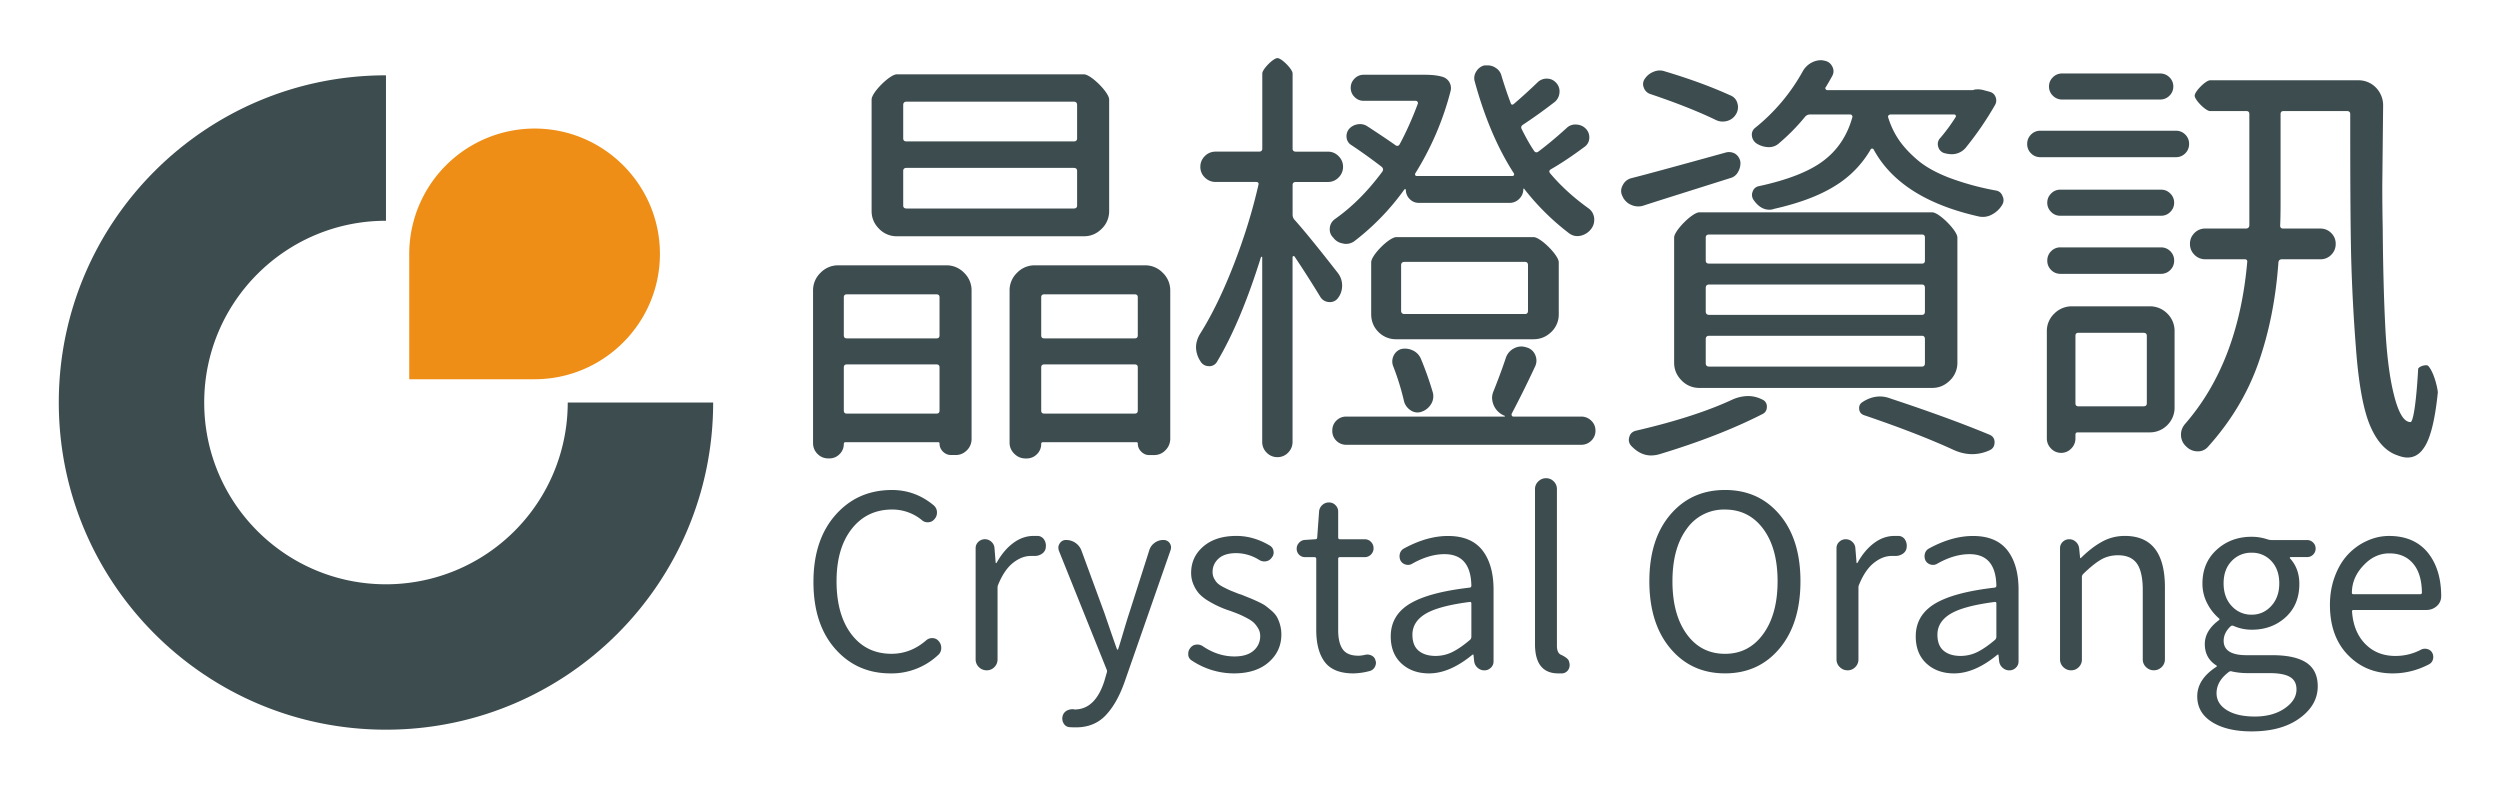
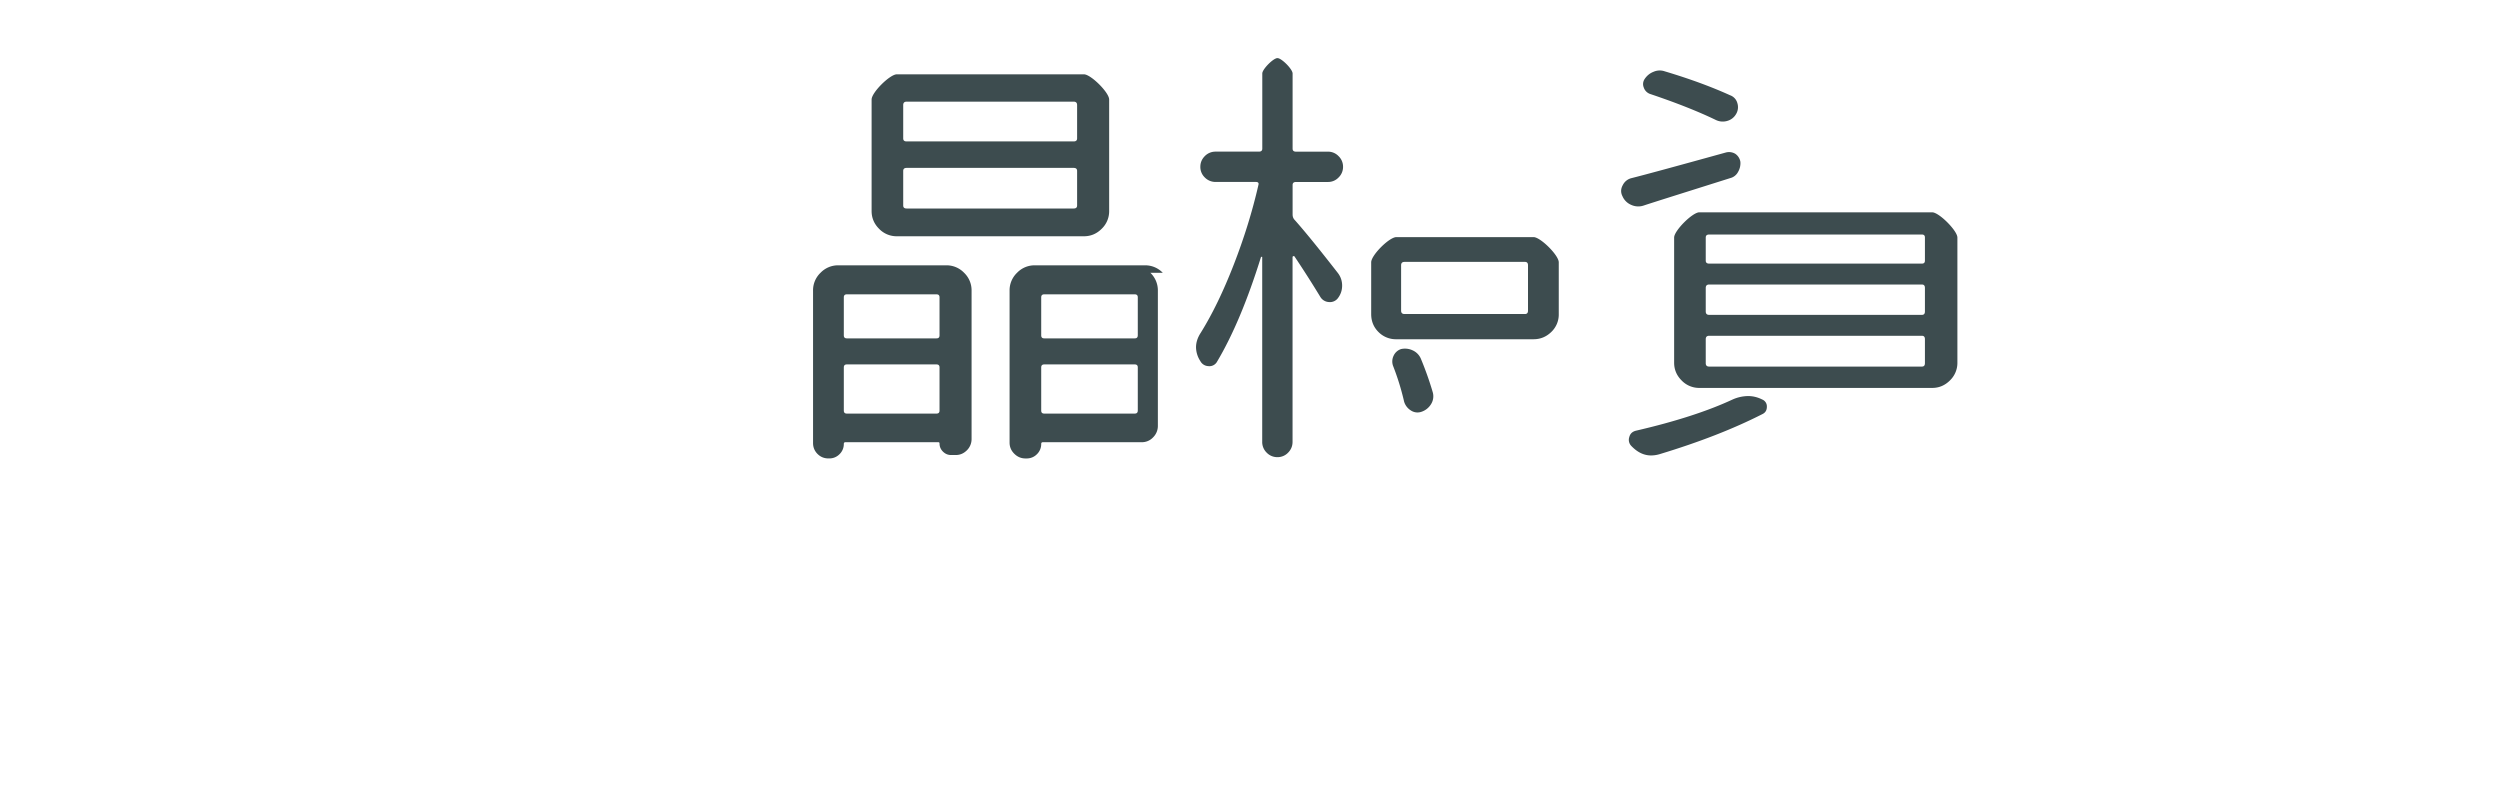
<svg xmlns="http://www.w3.org/2000/svg" viewBox="0 0 95 30">
  <switch>
    <g>
-       <path fill="#3d4c4f" d="M14.667 22.203c-3.815 0-6.907-3.092-6.907-6.907s3.092-6.907 6.907-6.907V2.862C7.8 2.862 2.234 8.429 2.234 15.295S7.8 27.728 14.667 27.728 27.1 22.162 27.1 15.295h-5.526a6.907 6.907 0 0 1-6.907 6.908z" />
-       <path fill="#ee8e16" d="M20.314 4.885a4.769 4.769 0 0 0-4.763 4.763v4.763h4.763c2.626 0 4.763-2.137 4.763-4.763s-2.136-4.763-4.763-4.763z" />
      <g fill="#3d4c4f">
-         <path d="M36.636 10.366a.923.923 0 0 0-.674-.284h-4.108a.922.922 0 0 0-.674.284.918.918 0 0 0-.284.674v5.796c0 .162.057.3.17.414.114.114.252.17.414.17h.033a.535.535 0 0 0 .39-.162.532.532 0 0 0 .162-.39c0-.043.022-.065.065-.065h3.523c.032 0 .049.016.049.049 0 .119.043.222.13.309.087.086.189.13.308.13h.179c.162 0 .303-.06.422-.179a.596.596 0 0 0 .179-.438V11.04a.922.922 0 0 0-.284-.674zm-.934 5.236c0 .076-.038.114-.114.114h-3.409c-.076 0-.114-.038-.114-.114v-1.64c0-.076.038-.114.114-.114h3.409c.076 0 .114.038.114.114v1.64zm0-2.858c0 .076-.038.114-.114.114h-3.409c-.076 0-.114-.038-.114-.114v-1.445c0-.076.038-.114.114-.114h3.409c.076 0 .114.038.114.114v1.445zm5.488-9.92h-7.111c-.26 0-.958.688-.958.958V8.02c0 .26.095.485.284.674a.922.922 0 0 0 .674.284h7.111c.26 0 .484-.095.674-.284a.922.922 0 0 0 .284-.674V3.782c0-.27-.699-.958-.958-.958zm-.26 4.985c0 .076-.044.114-.13.114h-6.348c-.087 0-.13-.038-.13-.114V6.494c0-.076.043-.114.13-.114H40.8c.087 0 .13.038.13.114v1.315zm0-2.549c0 .076-.044.114-.13.114h-6.348c-.087 0-.13-.038-.13-.114V3.993c0-.087.043-.13.13-.13H40.8c.087 0 .13.043.13.13V5.26zm3.255 5.106a.922.922 0 0 0-.674-.284h-4.189a.922.922 0 0 0-.674.284.922.922 0 0 0-.284.674v5.78c0 .162.059.303.179.422.119.119.26.179.422.179h.049a.535.535 0 0 0 .39-.162.532.532 0 0 0 .162-.39c0-.043.022-.065.065-.065h3.556c.033 0 .049.016.049.049 0 .119.043.222.13.309.087.086.184.13.292.13h.195a.58.58 0 0 0 .438-.187.606.606 0 0 0 .179-.43V11.04a.927.927 0 0 0-.285-.674zm-.95 5.236c0 .076-.038.114-.114.114H39.68c-.076 0-.114-.038-.114-.114v-1.64c0-.076.038-.114.114-.114h3.442c.076 0 .114.038.114.114v1.64zm0-2.858c0 .076-.038.114-.114.114H39.68c-.076 0-.114-.038-.114-.114v-1.445c0-.076.038-.114.114-.114h3.442c.076 0 .114.038.114.114v1.445zm7.604-2.37c.108.141.162.3.162.479s-.054.338-.162.479a.376.376 0 0 1-.341.146.404.404 0 0 1-.325-.195 41.085 41.085 0 0 0-.974-1.526c-.011-.022-.027-.03-.049-.024-.022.006-.033.019-.033.041v7.014c0 .162-.057.3-.17.414a.553.553 0 0 1-.406.17.557.557 0 0 1-.406-.17.564.564 0 0 1-.171-.414V9.773c0-.011-.006-.016-.016-.016-.011 0-.022.006-.032.016-.509 1.634-1.066 2.961-1.672 3.978a.33.33 0 0 1-.325.162.36.36 0 0 1-.308-.195.974.974 0 0 1-.162-.52c0-.184.059-.368.179-.552.444-.714.863-1.58 1.258-2.598.395-1.017.706-2.024.934-3.02.022-.076-.011-.114-.097-.114h-1.526a.567.567 0 0 1-.414-.17.553.553 0 0 1-.17-.406c0-.157.057-.292.17-.406a.563.563 0 0 1 .414-.17h1.64c.087 0 .13-.038.13-.114V2.792c0-.162.419-.584.576-.584.157 0 .576.422.576.584v2.857c0 .076.043.114.13.114h1.218a.55.55 0 0 1 .398.17.554.554 0 0 1 .171.406.554.554 0 0 1-.171.406.544.544 0 0 1-.398.17h-1.218c-.087 0-.13.038-.13.114v1.12c0 .087.027.157.081.211.368.412.914 1.083 1.639 2.014z" />
-         <path d="M59.526 4.87a.471.471 0 0 1 .365-.138c.146.006.268.057.365.154s.143.217.138.357a.427.427 0 0 1-.187.341c-.466.346-.888.628-1.266.844-.076.043-.087.097-.032.162.4.476.887.92 1.461 1.331a.522.522 0 0 1 .211.438c0 .13-.043.249-.13.357a.69.69 0 0 1-.398.244c-.157.032-.3 0-.43-.097a9.317 9.317 0 0 1-1.705-1.689c0-.011-.006-.013-.016-.008-.011.006-.016.014-.016.024a.501.501 0 0 1-.154.365.5.5 0 0 1-.365.154h-3.458a.468.468 0 0 1-.341-.146.486.486 0 0 1-.146-.357c0-.011-.006-.016-.016-.016h-.033a9.265 9.265 0 0 1-1.916 1.981.545.545 0 0 1-.309.097.36.36 0 0 1-.114-.016.553.553 0 0 1-.374-.227.42.42 0 0 1-.13-.309c0-.162.065-.292.195-.39.649-.455 1.25-1.055 1.802-1.802.043-.065.038-.124-.016-.179a20.33 20.33 0 0 0-1.153-.828.373.373 0 0 1-.187-.284.432.432 0 0 1 .091-.33.547.547 0 0 1 .325-.179c.13-.022.249 0 .357.065.465.303.828.547 1.088.731.065.043.119.027.162-.049.249-.465.476-.974.682-1.526.011-.022.008-.046-.008-.073a.08.08 0 0 0-.073-.041h-1.981a.468.468 0 0 1-.341-.146.478.478 0 0 1-.146-.349c0-.135.049-.252.146-.349a.468.468 0 0 1 .341-.146h2.322c.314 0 .557.032.731.097a.446.446 0 0 1 .26.503 11.106 11.106 0 0 1-1.348 3.15.068.068 0 0 0 0 .065c.011.022.033.032.065.032h3.621c.033 0 .054-.011.065-.032a.068.068 0 0 0 0-.065c-.617-.952-1.115-2.121-1.494-3.507a.461.461 0 0 1 .065-.373.5.5 0 0 1 .308-.227h.114c.108 0 .205.027.292.081.13.076.211.184.244.325.119.39.233.725.341 1.007.022.087.065.103.13.049.303-.26.601-.53.893-.812a.487.487 0 0 1 .357-.146c.14 0 .26.054.357.162a.47.47 0 0 1 .122.381.498.498 0 0 1-.187.349c-.422.325-.823.612-1.201.86-.065.043-.081.097-.049.162.173.346.33.622.471.828.043.065.097.076.162.033.345-.26.702-.557 1.071-.893zm-2.306 8.735a.625.625 0 0 1 .308-.365.576.576 0 0 1 .471-.041.49.49 0 0 1 .341.292.52.52 0 0 1-.016.455 40 40 0 0 1-.877 1.77.085.085 0 0 0 0 .073c.011.027.033.041.065.041h2.581a.53.53 0 0 1 .373.154c.108.103.162.23.162.382a.508.508 0 0 1-.162.382.525.525 0 0 1-.373.154h-8.93a.522.522 0 0 1-.382-.154.518.518 0 0 1-.154-.382c0-.152.051-.279.154-.382a.518.518 0 0 1 .382-.154h6.007c.011 0 .016-.005.016-.016s-.006-.016-.016-.016a.752.752 0 0 1-.471-.682c0-.087.022-.179.065-.276.174-.434.326-.846.456-1.235z" />
+         <path d="M36.636 10.366a.923.923 0 0 0-.674-.284h-4.108a.922.922 0 0 0-.674.284.918.918 0 0 0-.284.674v5.796c0 .162.057.3.17.414.114.114.252.17.414.17h.033a.535.535 0 0 0 .39-.162.532.532 0 0 0 .162-.39c0-.043.022-.065.065-.065h3.523c.032 0 .049.016.049.049 0 .119.043.222.13.309.087.086.189.13.308.13h.179c.162 0 .303-.06.422-.179a.596.596 0 0 0 .179-.438V11.04a.922.922 0 0 0-.284-.674zm-.934 5.236c0 .076-.038.114-.114.114h-3.409c-.076 0-.114-.038-.114-.114v-1.64c0-.076.038-.114.114-.114h3.409c.076 0 .114.038.114.114v1.64zm0-2.858c0 .076-.038.114-.114.114h-3.409c-.076 0-.114-.038-.114-.114v-1.445c0-.076.038-.114.114-.114h3.409c.076 0 .114.038.114.114v1.445zm5.488-9.92h-7.111c-.26 0-.958.688-.958.958V8.02c0 .26.095.485.284.674a.922.922 0 0 0 .674.284h7.111c.26 0 .484-.095.674-.284a.922.922 0 0 0 .284-.674V3.782c0-.27-.699-.958-.958-.958zm-.26 4.985c0 .076-.044.114-.13.114h-6.348c-.087 0-.13-.038-.13-.114V6.494c0-.076.043-.114.13-.114H40.8c.087 0 .13.038.13.114v1.315zm0-2.549c0 .076-.044.114-.13.114h-6.348c-.087 0-.13-.038-.13-.114V3.993c0-.087.043-.13.13-.13H40.8c.087 0 .13.043.13.13V5.26zm3.255 5.106a.922.922 0 0 0-.674-.284h-4.189a.922.922 0 0 0-.674.284.922.922 0 0 0-.284.674v5.78c0 .162.059.303.179.422.119.119.26.179.422.179h.049a.535.535 0 0 0 .39-.162.532.532 0 0 0 .162-.39c0-.043.022-.065.065-.065h3.556h.195a.58.58 0 0 0 .438-.187.606.606 0 0 0 .179-.43V11.04a.927.927 0 0 0-.285-.674zm-.95 5.236c0 .076-.038.114-.114.114H39.68c-.076 0-.114-.038-.114-.114v-1.64c0-.076.038-.114.114-.114h3.442c.076 0 .114.038.114.114v1.64zm0-2.858c0 .076-.038.114-.114.114H39.68c-.076 0-.114-.038-.114-.114v-1.445c0-.076.038-.114.114-.114h3.442c.076 0 .114.038.114.114v1.445zm7.604-2.37c.108.141.162.3.162.479s-.054.338-.162.479a.376.376 0 0 1-.341.146.404.404 0 0 1-.325-.195 41.085 41.085 0 0 0-.974-1.526c-.011-.022-.027-.03-.049-.024-.022.006-.033.019-.033.041v7.014c0 .162-.057.3-.17.414a.553.553 0 0 1-.406.17.557.557 0 0 1-.406-.17.564.564 0 0 1-.171-.414V9.773c0-.011-.006-.016-.016-.016-.011 0-.022.006-.032.016-.509 1.634-1.066 2.961-1.672 3.978a.33.33 0 0 1-.325.162.36.36 0 0 1-.308-.195.974.974 0 0 1-.162-.52c0-.184.059-.368.179-.552.444-.714.863-1.58 1.258-2.598.395-1.017.706-2.024.934-3.02.022-.076-.011-.114-.097-.114h-1.526a.567.567 0 0 1-.414-.17.553.553 0 0 1-.17-.406c0-.157.057-.292.17-.406a.563.563 0 0 1 .414-.17h1.64c.087 0 .13-.038.13-.114V2.792c0-.162.419-.584.576-.584.157 0 .576.422.576.584v2.857c0 .076.043.114.13.114h1.218a.55.55 0 0 1 .398.17.554.554 0 0 1 .171.406.554.554 0 0 1-.171.406.544.544 0 0 1-.398.17h-1.218c-.087 0-.13.038-.13.114v1.12c0 .087.027.157.081.211.368.412.914 1.083 1.639 2.014z" />
        <path d="M52.934 13.897a.495.495 0 0 1 .024-.381.47.47 0 0 1 .284-.252.682.682 0 0 1 .438.049.614.614 0 0 1 .309.308c.184.444.335.871.455 1.283a.56.56 0 0 1-.065.455.673.673 0 0 1-.373.292.454.454 0 0 1-.398-.057.591.591 0 0 1-.252-.333 9.653 9.653 0 0 0-.422-1.364zm5.341-4.887h-5.212c-.271 0-.958.687-.958.958v1.965c0 .271.092.498.276.682a.926.926 0 0 0 .682.276h5.212c.26 0 .484-.092.674-.276a.914.914 0 0 0 .284-.682V9.968c0-.27-.698-.958-.958-.958zm-.211 2.793c0 .087-.038.13-.114.13h-4.578c-.087 0-.13-.043-.13-.13v-1.721c0-.087.043-.13.13-.13h4.578c.076 0 .114.043.114.13v1.721zm7.518-6.008a.464.464 0 0 1 .358.049.457.457 0 0 1 .195.308.655.655 0 0 1-.089.382.462.462 0 0 1-.3.235l-1.829.577c-.774.244-1.258.398-1.453.463a.641.641 0 0 1-.479-.024.624.624 0 0 1-.333-.333.427.427 0 0 1-.049-.195c0-.076.022-.151.065-.227a.498.498 0 0 1 .325-.26c.477-.119 1.673-.444 3.589-.975zm.259 9.385a1.5 1.5 0 0 1 .585-.13c.184 0 .363.043.536.13a.282.282 0 0 1 .179.276c0 .13-.054.222-.162.276-1.104.563-2.408 1.071-3.913 1.526a1.144 1.144 0 0 1-.325.049c-.271 0-.519-.119-.747-.357a.33.33 0 0 1-.081-.341c.032-.13.119-.211.26-.244 1.493-.346 2.716-.741 3.668-1.185zm-.097-11.56a.437.437 0 0 1 .276.3.505.505 0 0 1-.049.414.554.554 0 0 1-.333.26.598.598 0 0 1-.43-.032c-.671-.325-1.505-.655-2.5-.99a.387.387 0 0 1-.244-.244.342.342 0 0 1 .032-.325c.087-.13.2-.222.341-.276a.58.58 0 0 1 .422-.017c.943.282 1.77.585 2.485.91zm7.679 4.448h-8.848c-.26 0-.958.698-.958.958v4.757c0 .26.095.485.284.674a.922.922 0 0 0 .674.284h8.848c.26 0 .484-.095.674-.284a.922.922 0 0 0 .284-.674V9.026c0-.259-.698-.958-.958-.958zm-.276 5.732c0 .087-.038.13-.114.13h-8.085c-.087 0-.13-.043-.13-.13v-.91c0-.087.043-.13.13-.13h8.085c.076 0 .114.043.114.13v.91zm0-1.965c0 .087-.038.13-.114.13h-8.085c-.087 0-.13-.043-.13-.13v-.893c0-.087.043-.13.13-.13h8.085c.076 0 .114.043.114.13v.893zm0-1.932c0 .076-.038.114-.114.114h-8.085c-.087 0-.13-.038-.13-.114v-.877c0-.076.043-.114.13-.114h8.085c.076 0 .114.038.114.114v.877z" />
-         <path d="M70.387 4.464c.011-.022.008-.046-.008-.073a.08.08 0 0 0-.073-.041H68.78a.245.245 0 0 0-.195.097 7.65 7.65 0 0 1-.974.99.564.564 0 0 1-.414.154.887.887 0 0 1-.446-.138.397.397 0 0 1-.179-.3.322.322 0 0 1 .13-.3 7.225 7.225 0 0 0 1.802-2.143.838.838 0 0 1 .357-.341.754.754 0 0 1 .341-.081.47.47 0 0 1 .114.016c.14.022.244.095.308.219a.366.366 0 0 1 0 .365 7.904 7.904 0 0 1-.244.422c-.022.022-.024.046-.008.073.016.027.035.041.057.041h5.536c.022 0 .038-.005.049-.016a.8.8 0 0 1 .357.016l.244.065c.108.032.181.1.219.203a.345.345 0 0 1-.024.3 12.229 12.229 0 0 1-1.088 1.591.688.688 0 0 1-.552.277c-.097 0-.2-.016-.309-.049a.342.342 0 0 1-.211-.244.33.33 0 0 1 .081-.325c.205-.238.4-.503.585-.795a.068.068 0 0 0 0-.065c-.011-.022-.033-.032-.065-.032h-2.403a.11.11 0 0 0-.081.032c-.022.022-.027.049-.016.081.097.314.233.598.406.852.173.254.408.509.706.763.297.254.698.479 1.201.674a10.28 10.28 0 0 0 1.778.487c.13.022.216.097.26.227a.316.316 0 0 1 .032.146c0 .065-.022.13-.065.195a.978.978 0 0 1-.382.349.716.716 0 0 1-.479.073c-1.992-.444-3.328-1.293-4.01-2.549-.011-.022-.03-.033-.057-.033-.027 0-.046.011-.057.033a3.911 3.911 0 0 1-1.347 1.38c-.585.368-1.359.66-2.322.877a.471.471 0 0 1-.179.032c-.227 0-.428-.124-.601-.373a.33.33 0 0 1-.033-.317.297.297 0 0 1 .227-.203c1.104-.238 1.924-.56 2.46-.966.538-.404.903-.953 1.098-1.646zm.455 11.316c-.13-.043-.195-.135-.195-.276 0-.097.043-.173.13-.227.216-.141.438-.211.666-.211.13 0 .265.027.406.081 1.472.487 2.717.942 3.734 1.364.141.054.211.152.211.292 0 .152-.065.254-.195.309a1.579 1.579 0 0 1-.649.146c-.238 0-.476-.054-.714-.162-.921-.423-2.052-.861-3.394-1.316zM82.683 4.967c.14 0 .26.049.357.146a.487.487 0 0 1 .146.357c0 .141-.049.26-.146.357a.487.487 0 0 1-.357.146h-5.147a.486.486 0 0 1-.357-.146.486.486 0 0 1-.146-.357c0-.141.049-.26.146-.357a.486.486 0 0 1 .357-.146h5.147zm-.552 2.241c.13 0 .244.049.341.146a.478.478 0 0 1 .146.349.478.478 0 0 1-.146.349.468.468 0 0 1-.341.146h-3.848a.468.468 0 0 1-.341-.146.478.478 0 0 1-.146-.349c0-.135.049-.252.146-.349a.468.468 0 0 1 .341-.146h3.848zM78.3 10.406a.486.486 0 0 1-.357-.146.486.486 0 0 1-.146-.357c0-.14.049-.26.146-.357A.482.482 0 0 1 78.3 9.4h3.815c.14 0 .26.049.357.146a.487.487 0 0 1 .146.357c0 .141-.049.26-.146.357a.487.487 0 0 1-.357.146H78.3zm3.783-7.614c.141 0 .26.049.357.146a.478.478 0 0 1 .146.349.478.478 0 0 1-.146.349.487.487 0 0 1-.357.146h-3.718a.486.486 0 0 1-.357-.146.478.478 0 0 1-.146-.349c0-.135.049-.252.146-.349a.486.486 0 0 1 .357-.146h3.718zm.276 9.124a.926.926 0 0 0-.682-.276h-2.939a.934.934 0 0 0-.674.276.91.91 0 0 0-.284.682v4.059c0 .151.054.281.162.39a.522.522 0 0 0 .382.162.521.521 0 0 0 .381-.162.532.532 0 0 0 .162-.39v-.13c0-.065.027-.097.081-.097h2.728a.926.926 0 0 0 .682-.276.926.926 0 0 0 .276-.682v-2.874a.923.923 0 0 0-.275-.682zm-.78 3.41c0 .076-.043.114-.13.114h-2.468c-.076 0-.114-.038-.114-.114V12.76c0-.076.038-.114.114-.114h2.468c.087 0 .13.038.13.114v2.566zm1.819-11.69c0-.162.422-.585.585-.585h5.634a.91.91 0 0 1 .666.276.962.962 0 0 1 .276.682l-.032 3.036c0 .541.005 1.072.016 1.591.011 1.44.043 2.695.097 3.767.054 1.072.162 1.932.325 2.581.173.704.384 1.055.633 1.055.054 0 .108-.184.162-.552.054-.379.097-.866.13-1.461 0-.097.325-.2.39-.114.249.292.368.964.357 1.007-.108 1.061-.287 1.764-.536 2.111-.162.238-.368.357-.617.357-.108 0-.233-.027-.373-.081-.433-.141-.779-.511-1.039-1.112-.26-.601-.441-1.58-.544-2.939a66.85 66.85 0 0 1-.187-3.612c-.022-1.039-.032-2.63-.032-4.773v-.536c0-.076-.044-.114-.13-.114h-2.403c-.076 0-.114.038-.114.114v3.377c0 .379-.006.666-.016.86 0 .076.038.114.114.114h1.413c.162 0 .3.057.414.17.114.114.17.252.17.414s-.057.3-.17.414a.563.563 0 0 1-.414.17H86.71c-.076 0-.119.038-.13.114-.097 1.375-.349 2.644-.755 3.807-.406 1.164-1.047 2.232-1.924 3.207a.5.5 0 0 1-.406.17.61.61 0 0 1-.422-.187.59.59 0 0 1-.195-.455c0-.141.049-.271.146-.39 1.353-1.548 2.143-3.599 2.37-6.153.011-.076-.022-.114-.097-.114h-1.494a.567.567 0 0 1-.414-.17c-.114-.114-.171-.252-.171-.414s.057-.3.171-.414a.563.563 0 0 1 .414-.17h1.542c.076 0 .119-.038.13-.114V4.334c0-.076-.038-.114-.114-.114h-1.38c-.161.001-.583-.422-.583-.584zM33.84 25.589c-.854 0-1.556-.312-2.105-.936-.549-.624-.824-1.471-.824-2.54 0-1.063.279-1.911.838-2.544.558-.633 1.273-.949 2.145-.949.591 0 1.12.194 1.586.582a.349.349 0 0 1 .125.277.36.36 0 0 1-.098.251.316.316 0 0 1-.233.116.322.322 0 0 1-.251-.089 1.767 1.767 0 0 0-1.12-.395c-.639 0-1.151.245-1.536.734-.385.49-.578 1.153-.578 1.989 0 .848.188 1.52.564 2.016.376.495.884.743 1.523.743.483 0 .919-.167 1.308-.502a.346.346 0 0 1 .251-.094c.095.003.173.04.233.112a.373.373 0 0 1 .099.26.34.34 0 0 1-.107.26 2.582 2.582 0 0 1-1.82.709zm3.946-.238a.397.397 0 0 1-.291.121.411.411 0 0 1-.296-.121.401.401 0 0 1-.125-.3v-4.22c0-.095.035-.176.103-.241a.36.36 0 0 1 .498 0c.071.065.11.146.116.241l.045.556c0 .006.004.009.013.009a.028.028 0 0 0 .022-.009c.179-.322.39-.573.632-.752.242-.18.5-.27.775-.27h.17a.306.306 0 0 1 .242.162.42.42 0 0 1 .054.206.653.653 0 0 1-.009.107.33.33 0 0 1-.161.215.468.468 0 0 1-.251.071h-.153c-.227 0-.451.087-.672.26-.221.174-.409.448-.564.824a.278.278 0 0 0-.027.126v2.714c0 .121-.04.221-.121.301zm3.095 2.289a3.27 3.27 0 0 1-.251-.009.276.276 0 0 1-.215-.148.36.36 0 0 1-.036-.272c.024-.09.075-.157.152-.202s.167-.064.269-.058a.08.08 0 0 0 .036.009c.52 0 .896-.358 1.128-1.075l.09-.313a.154.154 0 0 0 0-.126l-1.818-4.523a.415.415 0 0 1-.018-.116c0-.054.018-.107.054-.161a.268.268 0 0 1 .242-.126.618.618 0 0 1 .582.403l.869 2.365c.233.681.391 1.138.475 1.37.006.019.016.027.031.027s.022-.009.022-.027c.036-.107.102-.322.197-.645.096-.322.17-.564.224-.726l.761-2.383a.532.532 0 0 1 .202-.277.555.555 0 0 1 .336-.108.28.28 0 0 1 .233.117.3.3 0 0 1 .054.17c0 .03-.006.063-.018.099l-1.747 5.007c-.191.544-.432.968-.721 1.272s-.667.456-1.133.456zm6.002-2.051a2.886 2.886 0 0 1-1.585-.483.277.277 0 0 1-.144-.215v-.054a.32.32 0 0 1 .072-.206.306.306 0 0 1 .224-.135.363.363 0 0 1 .26.063c.382.257.782.386 1.2.386.316 0 .558-.073.726-.22a.711.711 0 0 0 .251-.56.549.549 0 0 0-.072-.278c-.048-.083-.101-.155-.161-.215s-.149-.121-.269-.184a4.642 4.642 0 0 0-.295-.144 8.973 8.973 0 0 0-.34-.13 3.833 3.833 0 0 1-.82-.371 1.593 1.593 0 0 1-.349-.269c-.087-.093-.162-.209-.224-.35s-.094-.291-.094-.452c0-.406.155-.742.466-1.008s.729-.399 1.254-.399c.436 0 .86.123 1.272.368.077.048.124.117.139.21s-.008.175-.067.246a.323.323 0 0 1-.219.14.363.363 0 0 1-.256-.05 1.667 1.667 0 0 0-.869-.26c-.299 0-.524.068-.676.206s-.229.308-.229.511c0 .09.019.172.058.246.039.075.083.136.134.184s.128.099.233.152.193.096.264.126l.314.125.089.027.322.13c.066.026.165.069.296.13.131.06.229.113.296.161.065.048.145.111.237.192.092.08.161.161.206.242a1.399 1.399 0 0 1 .165.658c0 .424-.161.776-.483 1.057-.323.283-.765.423-1.326.423zm4.549 0c-.507 0-.87-.144-1.088-.43-.218-.287-.327-.695-.327-1.228v-2.696c0-.041-.023-.063-.071-.063h-.358a.315.315 0 0 1-.314-.323c0-.084.029-.158.09-.224a.32.32 0 0 1 .224-.108l.394-.026c.048 0 .072-.023.072-.071l.071-.977a.363.363 0 0 1 .117-.247.362.362 0 0 1 .26-.103c.095 0 .177.034.246.103a.34.34 0 0 1 .103.247v.977c0 .048.021.071.063.071h.941c.095 0 .176.033.241.099s.099.146.099.241a.327.327 0 0 1-.099.242.326.326 0 0 1-.241.099h-.941c-.041 0-.063.021-.063.063v2.715c0 .322.059.564.175.726s.315.241.596.241c.071 0 .158-.012.26-.035a.351.351 0 0 1 .242.031c.077.039.125.1.144.184.012.029.018.06.018.089a.328.328 0 0 1-.045.162.303.303 0 0 1-.197.152 2.561 2.561 0 0 1-.612.089zm2.876 0c-.43 0-.78-.125-1.052-.376s-.408-.594-.408-1.03c0-.531.239-.943.717-1.236.478-.292 1.239-.498 2.284-.618.042-.006.063-.032.063-.08-.018-.794-.358-1.191-1.021-1.191-.389 0-.795.119-1.219.358a.31.31 0 0 1-.246.04.318.318 0 0 1-.202-.147.38.38 0 0 1-.031-.26.31.31 0 0 1 .157-.206c.579-.316 1.138-.476 1.675-.476.585 0 1.02.182 1.304.542.283.362.426.862.426 1.501v2.723c0 .096-.035.177-.104.242s-.15.099-.246.099-.181-.033-.256-.099a.38.38 0 0 1-.13-.242l-.026-.241c0-.012-.005-.019-.014-.019s-.02.004-.031.01c-.574.47-1.12.706-1.64.706zm.242-.664c.227 0 .442-.05.645-.151.203-.102.428-.257.672-.466a.158.158 0 0 0 .045-.117v-1.254c0-.042-.015-.063-.045-.063h-.018c-.788.102-1.348.252-1.68.452-.331.2-.497.465-.497.793 0 .274.079.478.237.609.159.132.373.197.641.197zm4.667.664c-.591 0-.887-.37-.887-1.11v-5.895a.39.39 0 0 1 .126-.291c.083-.081.182-.121.295-.121s.211.04.291.121a.397.397 0 0 1 .121.291v5.957c0 .167.045.277.135.331a1.157 1.157 0 0 1 .17.09c.019.012.04.028.067.05a.277.277 0 0 1 .063.066.24.24 0 0 1 .031.081l.009.036a.337.337 0 0 1-.044.259.304.304 0 0 1-.216.134l-.161.001zm8.407-.95c-.528.633-1.22.949-2.073.949-.854 0-1.547-.316-2.078-.949-.532-.633-.798-1.484-.798-2.553 0-1.063.266-1.907.798-2.531.531-.624 1.224-.936 2.078-.936.854 0 1.545.312 2.073.936s.793 1.468.793 2.531c0 1.069-.264 1.92-.793 2.553zm-2.073.206c.603 0 1.087-.251 1.451-.753.364-.501.546-1.17.546-2.006s-.182-1.499-.546-1.989c-.364-.489-.849-.734-1.451-.734a1.72 1.72 0 0 0-1.456.734c-.361.49-.542 1.154-.542 1.993s.181 1.508.542 2.007.847.748 1.456.748zm4.948.506c-.08.081-.178.121-.291.121s-.212-.04-.295-.121a.399.399 0 0 1-.126-.3v-4.22c0-.095.034-.176.104-.241a.345.345 0 0 1 .246-.099c.096 0 .179.033.251.099.071.065.11.146.116.241l.045.556c0 .006.005.009.014.009s.016-.003.022-.009c.179-.322.39-.573.631-.752.242-.18.5-.27.775-.27h.17a.306.306 0 0 1 .242.162.43.43 0 0 1 .054.206.653.653 0 0 1-.009.107.329.329 0 0 1-.162.215.465.465 0 0 1-.25.071h-.152c-.228 0-.451.087-.672.26-.222.174-.409.448-.564.824a.266.266 0 0 0-.027.126v2.714a.406.406 0 0 1-.122.301zm3.759.238c-.43 0-.78-.125-1.052-.376s-.408-.594-.408-1.03c0-.531.239-.943.717-1.236.478-.292 1.239-.498 2.284-.618.042-.006.063-.032.063-.08-.018-.794-.358-1.191-1.021-1.191-.389 0-.795.119-1.219.358a.31.31 0 0 1-.246.04.318.318 0 0 1-.202-.147.38.38 0 0 1-.031-.26.31.31 0 0 1 .157-.206c.579-.316 1.138-.476 1.675-.476.585 0 1.02.182 1.304.542.283.362.426.862.426 1.501v2.723c0 .096-.035.177-.104.242s-.15.099-.246.099-.181-.033-.256-.099a.38.38 0 0 1-.13-.242l-.026-.241c0-.012-.005-.019-.014-.019s-.02.004-.031.01c-.573.47-1.12.706-1.64.706zm.242-.664c.227 0 .442-.05.645-.151.203-.102.428-.257.672-.466a.158.158 0 0 0 .045-.117v-1.254c0-.042-.015-.063-.045-.063h-.018c-.788.102-1.348.252-1.68.452-.331.2-.497.465-.497.793 0 .274.079.478.237.609.159.132.373.197.641.197zm4.493.426c-.08.081-.178.121-.291.121s-.212-.04-.295-.121a.399.399 0 0 1-.126-.3v-4.22c0-.095.034-.176.104-.241.068-.065.15-.099.246-.099s.179.033.251.099a.384.384 0 0 1 .125.241l.036.358c0 .013.005.019.014.019s.016-.003.022-.009c.274-.27.543-.476.806-.618.263-.144.55-.216.86-.216 1.015 0 1.522.651 1.522 1.953v2.732c0 .119-.042.22-.125.3-.084.081-.183.121-.296.121s-.212-.04-.296-.121a.401.401 0 0 1-.125-.3v-2.625c0-.466-.075-.803-.224-1.012-.149-.209-.389-.313-.717-.313-.239 0-.454.055-.646.165-.19.111-.415.291-.672.542a.167.167 0 0 0-.054.117v3.126a.396.396 0 0 1-.119.301zm6.571 2.442c-.627 0-1.129-.118-1.505-.354-.377-.235-.564-.563-.564-.98 0-.43.241-.804.726-1.12.012-.006.018-.015.018-.026s-.006-.021-.018-.027c-.293-.185-.439-.456-.439-.814 0-.341.183-.646.547-.914.006-.006.009-.015.009-.026 0-.013-.003-.021-.009-.027a1.848 1.848 0 0 1-.452-.573 1.604 1.604 0 0 1-.184-.762c0-.525.181-.952.542-1.28.36-.329.805-.493 1.33-.493.209 0 .418.036.627.107a.557.557 0 0 0 .134.018h1.344c.09 0 .166.032.229.095s.095.139.095.229a.315.315 0 0 1-.095.229.31.31 0 0 1-.229.094h-.627c-.012 0-.021.006-.026.018-.006.013-.006.021 0 .027.238.257.358.582.358.977 0 .525-.174.946-.52 1.263-.347.316-.776.475-1.29.475-.239 0-.469-.048-.69-.144-.041-.018-.077-.015-.107.01-.179.167-.269.352-.269.555 0 .364.29.547.869.547h.977c.579 0 1.012.096 1.299.286.286.191.43.49.43.896 0 .478-.231.884-.694 1.218s-1.07.496-1.816.496zm.116-.565c.46 0 .839-.104 1.138-.31s.448-.446.448-.721c0-.221-.084-.379-.251-.475-.168-.096-.425-.144-.771-.144h-.86c-.185 0-.376-.021-.573-.063a.076.076 0 0 0-.035-.009.146.146 0 0 0-.09.035c-.305.233-.457.499-.457.798 0 .269.13.483.39.645s.613.244 1.061.244zm-.116-3.87c.292 0 .54-.11.743-.331s.305-.508.305-.86-.101-.634-.3-.847a.986.986 0 0 0-.748-.317 1.01 1.01 0 0 0-.762.317c-.203.213-.305.494-.305.847 0 .358.104.646.31.864a.997.997 0 0 0 .757.327zm5.356 2.231c-.681 0-1.248-.234-1.702-.703s-.681-1.104-.681-1.903c0-.388.063-.749.188-1.084.125-.334.292-.612.501-.833s.449-.393.722-.515c.271-.123.551-.185.837-.185.621 0 1.105.203 1.451.609.353.425.529.985.529 1.685a.484.484 0 0 1-.162.367.579.579 0 0 1-.402.152h-2.76c-.048 0-.068.021-.063.063.036.514.203.923.502 1.228s.681.456 1.146.456c.347 0 .672-.08.977-.241a.323.323 0 0 1 .232-.022.289.289 0 0 1 .188.139c.042.078.052.16.031.246a.287.287 0 0 1-.147.193c-.44.231-.903.348-1.387.348zm-1.549-3.055c0 .03.021.045.063.045h2.535c.042 0 .063-.021.063-.063-.006-.478-.117-.845-.336-1.102-.218-.257-.518-.386-.899-.386-.353 0-.663.135-.932.403-.33.324-.494.691-.494 1.103z" />
      </g>
    </g>
  </switch>
</svg>